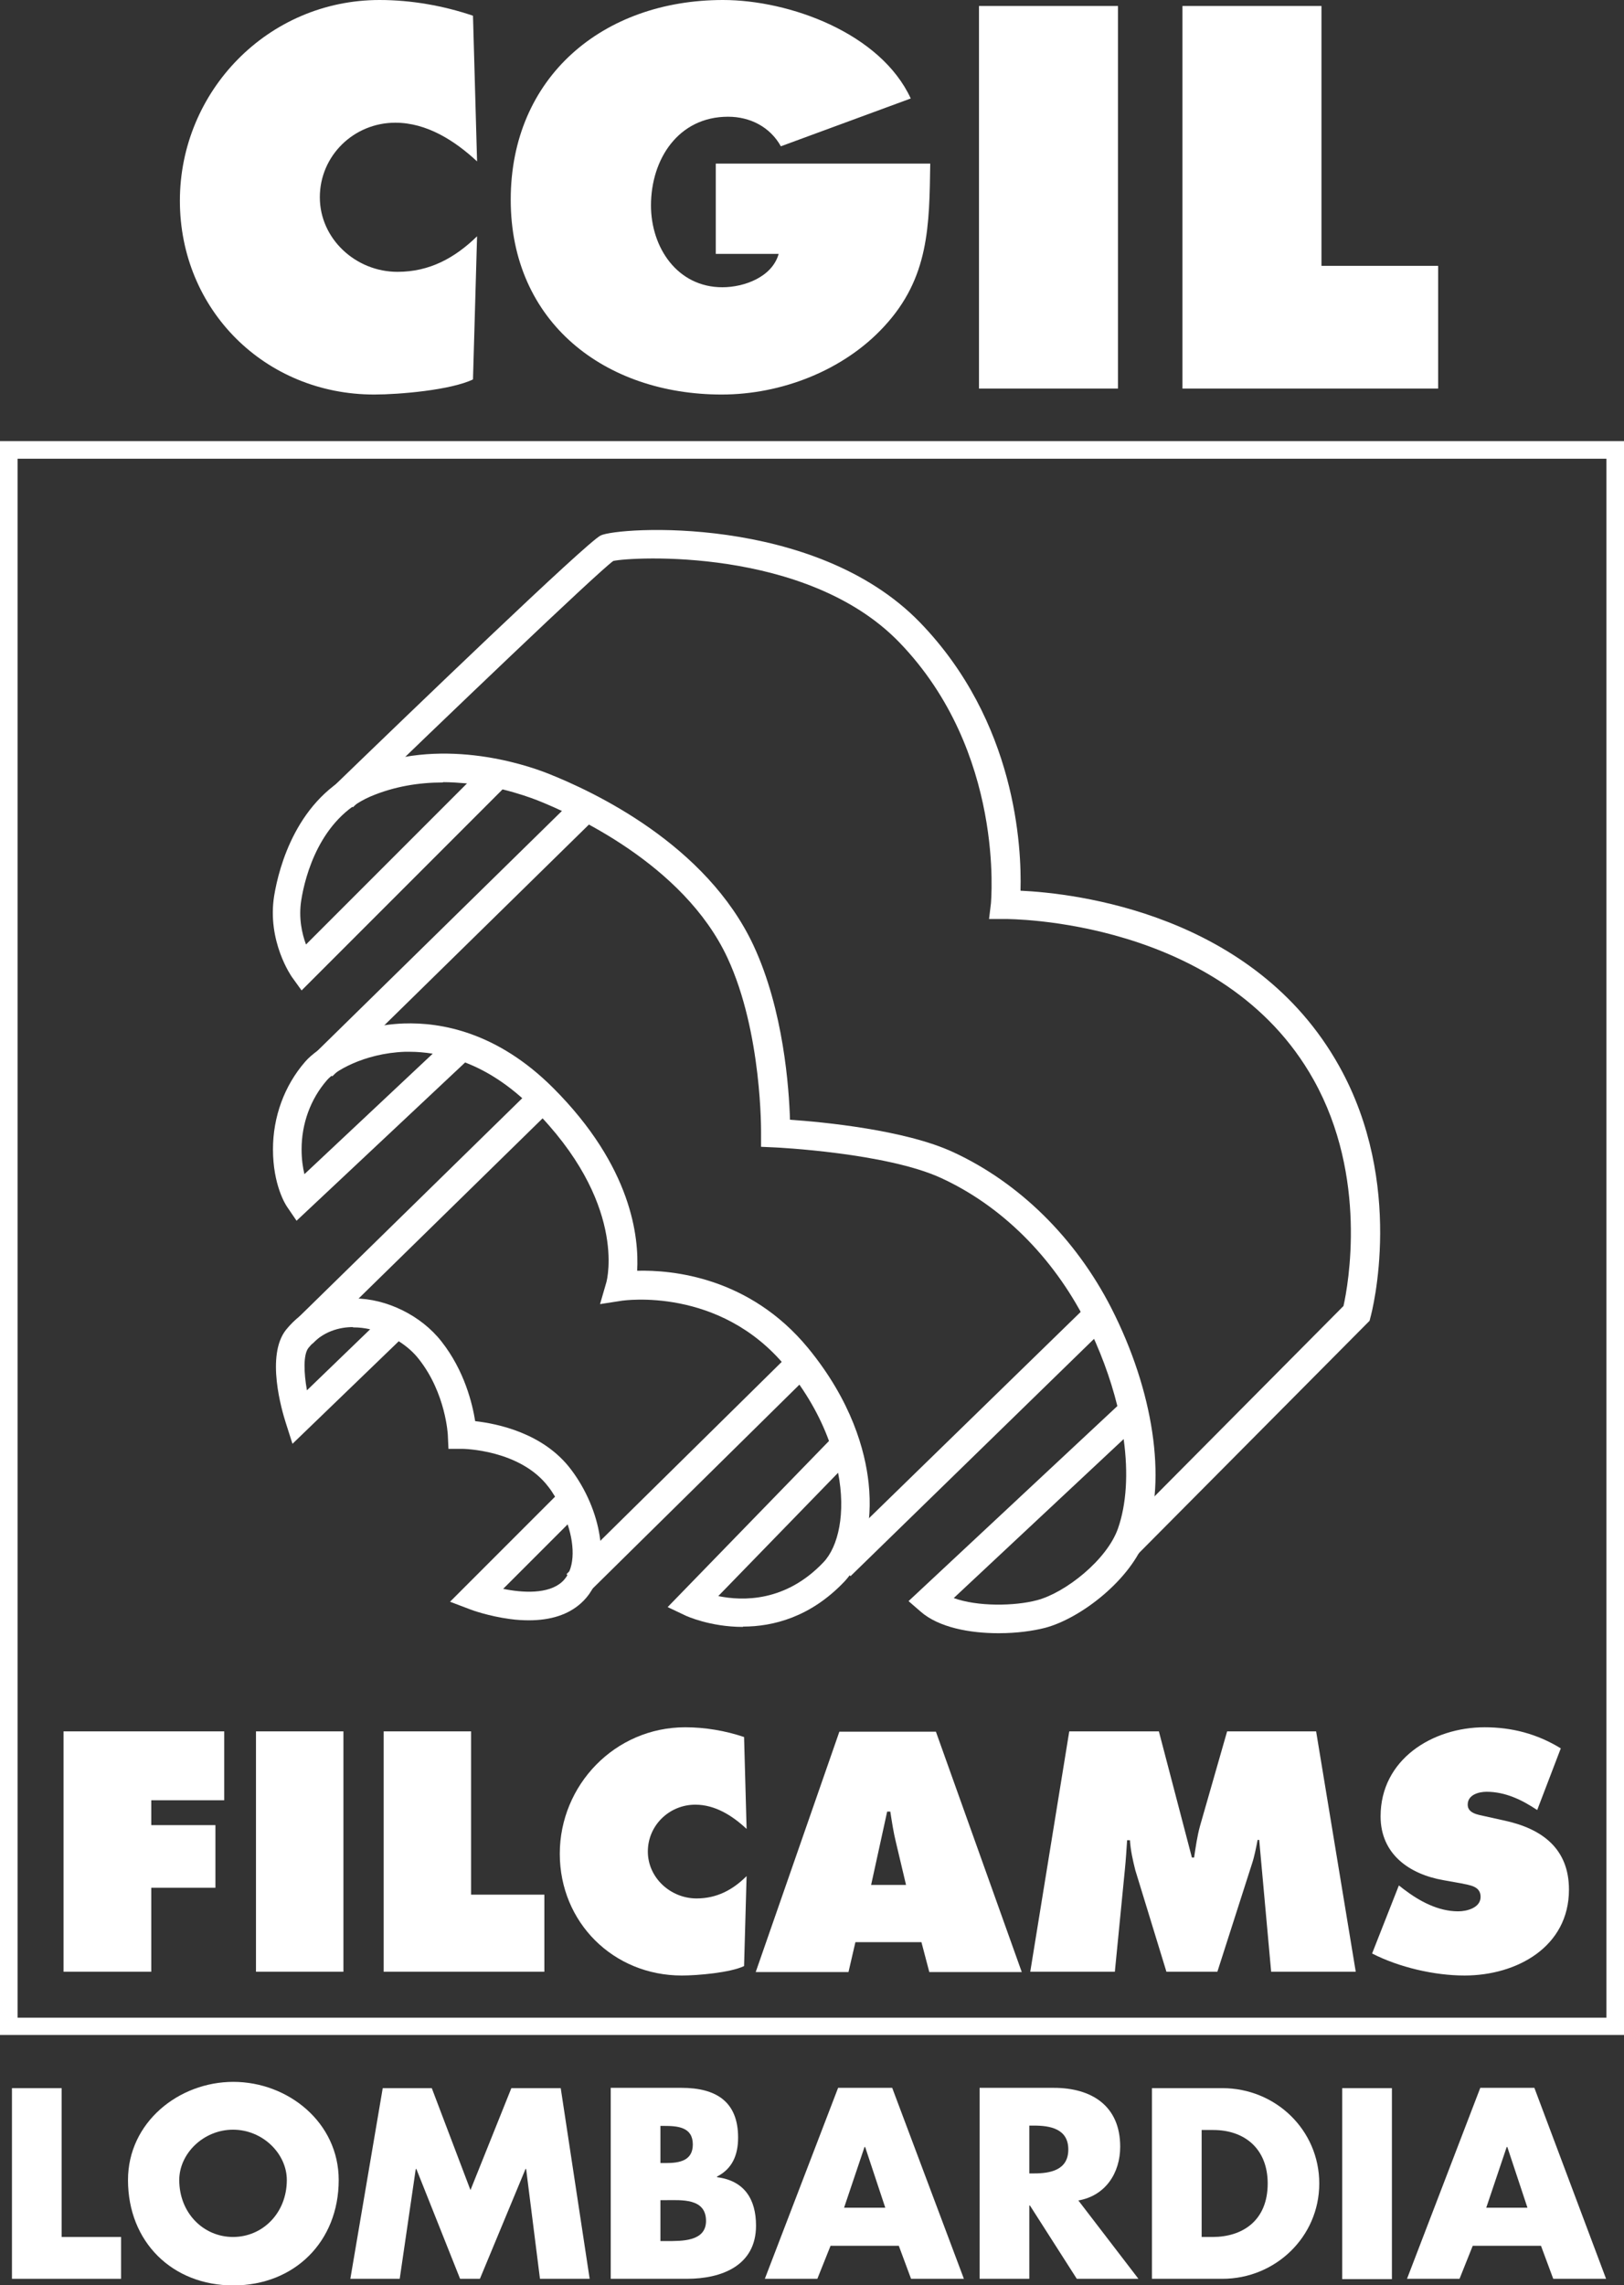
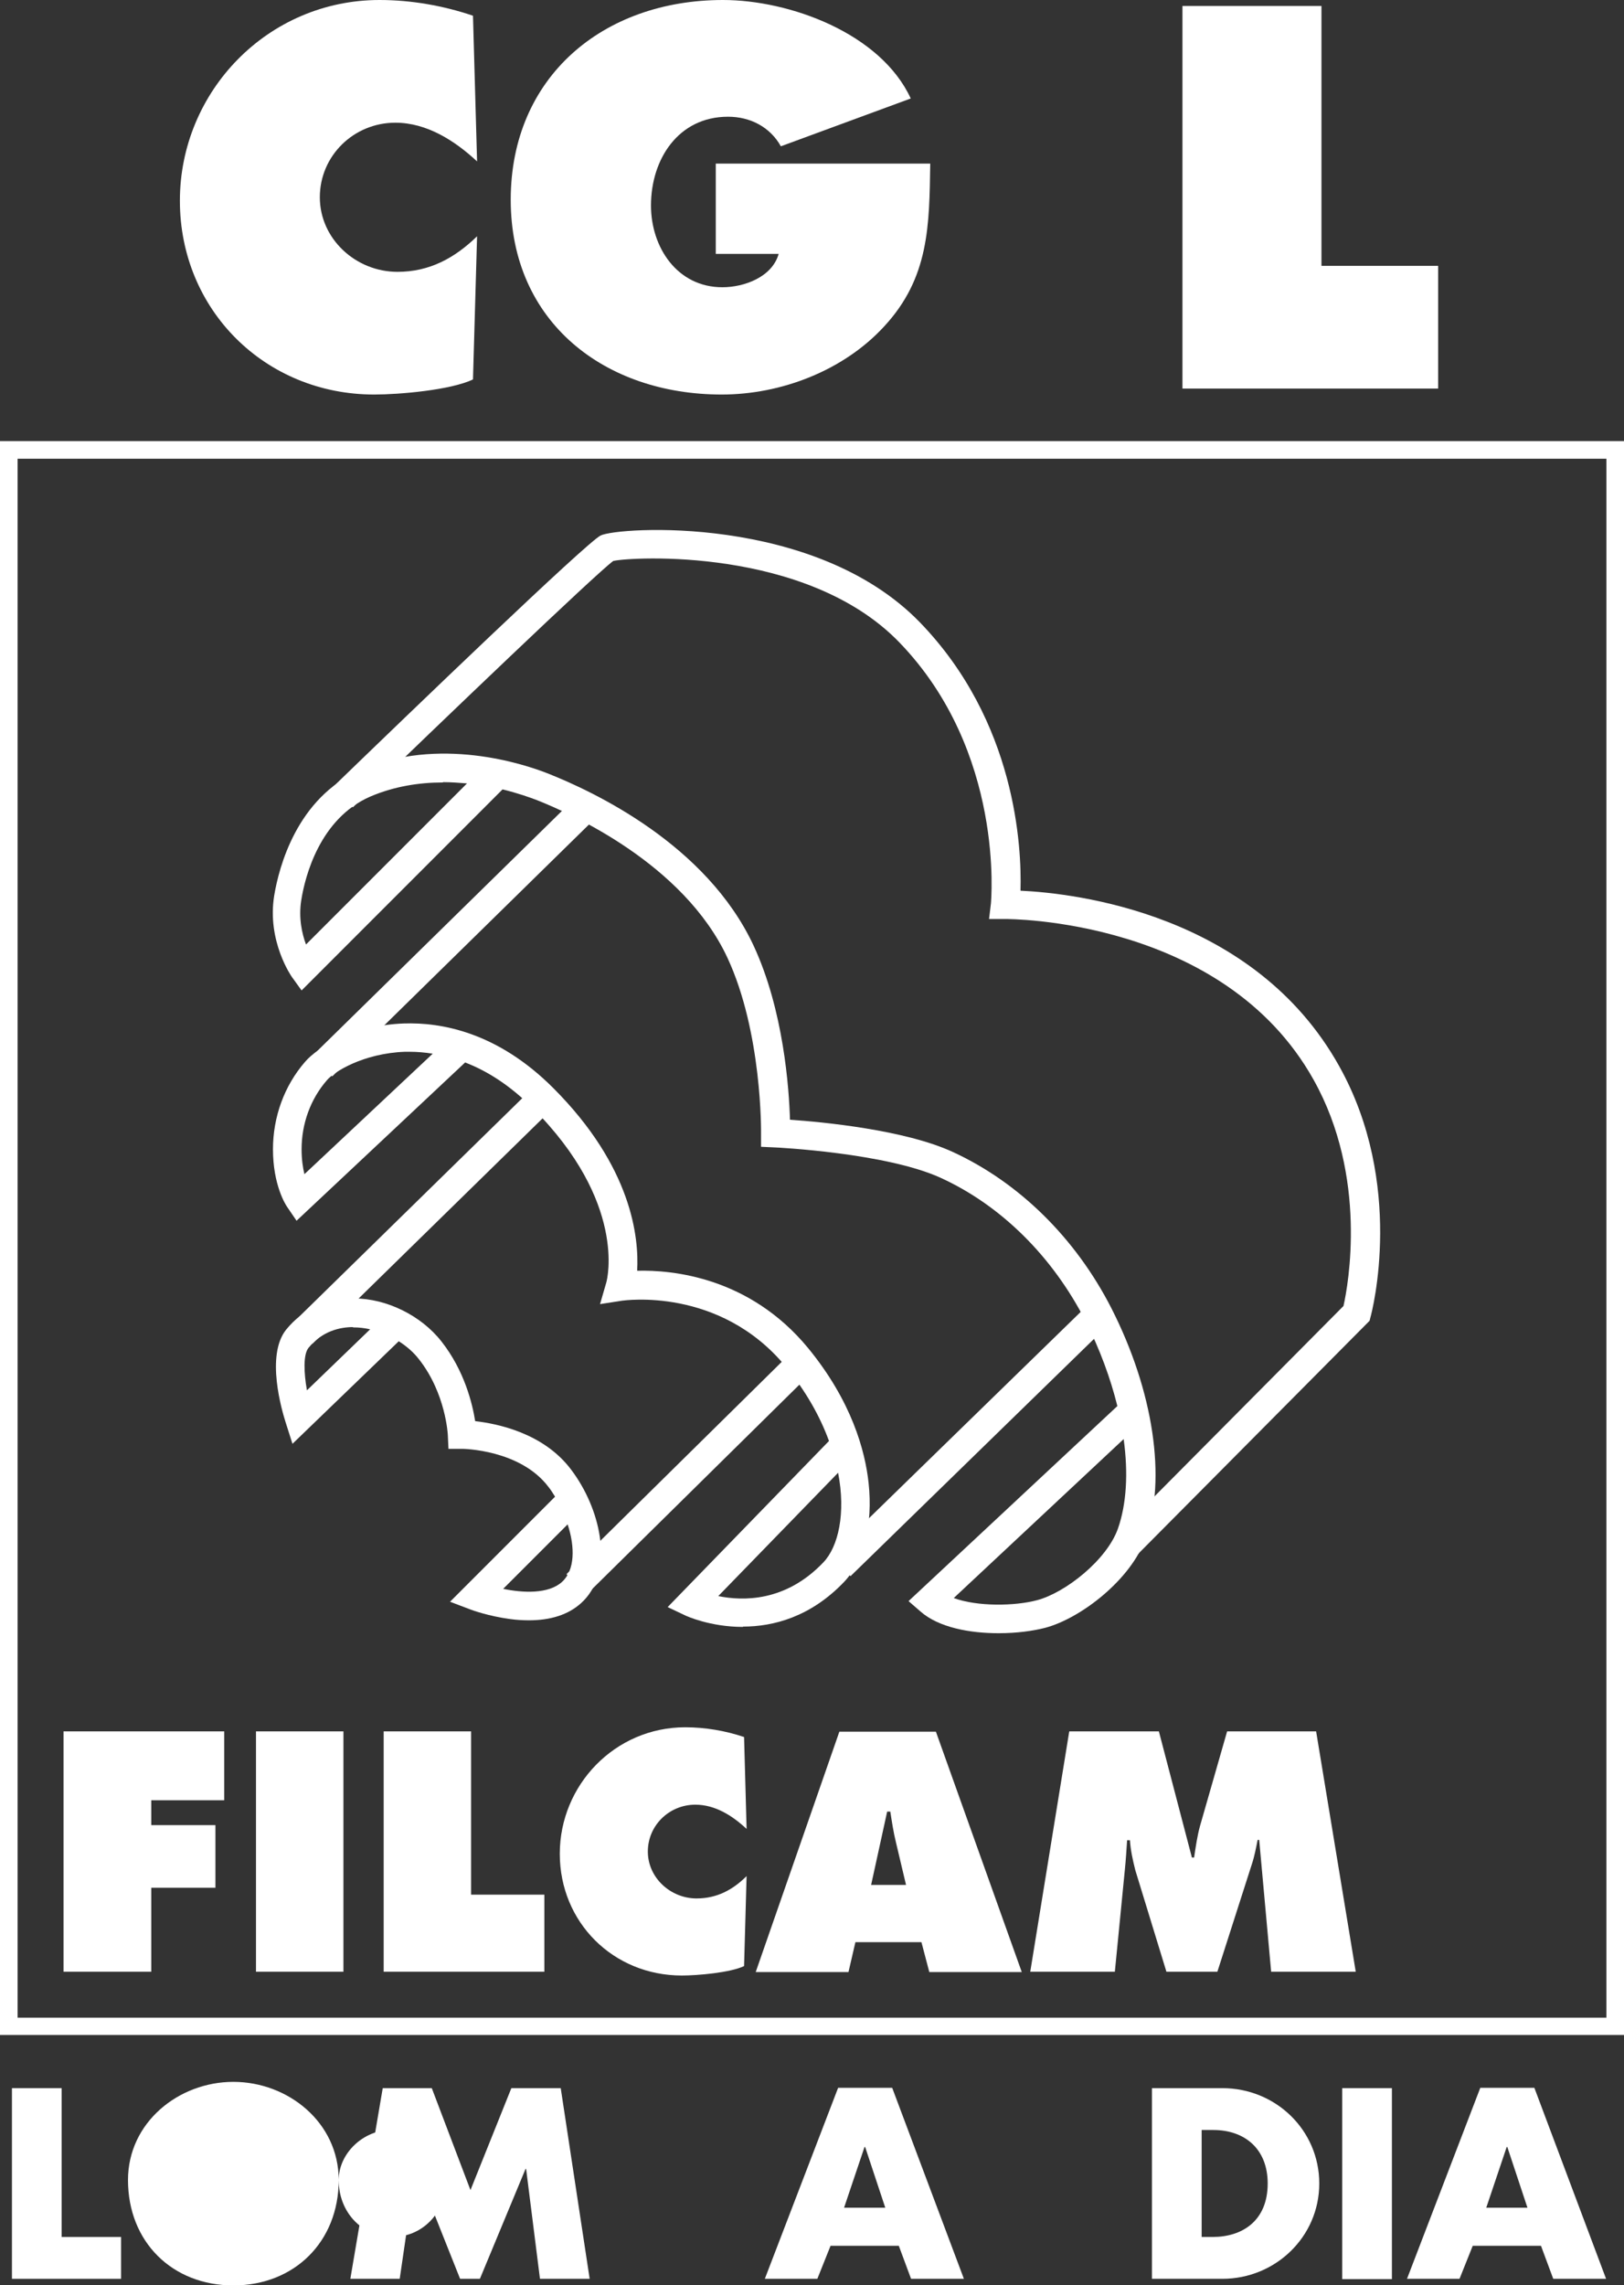
<svg xmlns="http://www.w3.org/2000/svg" id="Livello_2" data-name="Livello 2" viewBox="0 0 51.64 72.63">
  <rect x="0" y="0" width="51.64" height="72.63" fill="#333333" stroke="none" />
  <defs>
    <style>
      .cls-1 {
        fill: #fff;
        stroke-width: 0px;
      }
    </style>
  </defs>
  <g id="Livello_1-2" data-name="Livello 1">
    <g>
      <path class="cls-1" d="m51.08,14.58v49.55H.56V14.58h50.52m.56-.56H0v50.66h51.64V14.02h0Z" />
      <polygon class="cls-1" points="2.02 55.03 7.13 55.03 7.13 57.22 4.81 57.22 4.81 58.01 6.85 58.01 6.85 60 4.81 60 4.81 62.67 2.02 62.67 2.02 55.03" />
      <rect class="cls-1" x="8.14" y="55.03" width="2.78" height="7.64" />
      <polygon class="cls-1" points="12.2 55.03 14.98 55.03 14.98 60.22 17.31 60.22 17.31 62.67 12.2 62.67 12.2 55.03" />
      <path class="cls-1" d="m23.74,58.13c-.45-.42-1-.77-1.63-.77-.83,0-1.51.66-1.51,1.49s.72,1.49,1.55,1.49c.64,0,1.15-.27,1.59-.71l-.08,2.86c-.44.21-1.48.3-1.98.3-2.18,0-3.88-1.69-3.88-3.87s1.75-4.02,3.99-4.02c.63,0,1.28.11,1.87.31l.08,2.91Z" />
      <path class="cls-1" d="m28.81,59.91l-.32-1.35c-.08-.32-.13-.66-.18-.98h-.1l-.51,2.33h1.11Zm-1.84,2.77h-2.94l2.66-7.64h3.07l2.73,7.64h-2.94l-.25-.95h-2.1l-.22.95Z" />
      <path class="cls-1" d="m33.99,55.03h2.86l1.05,4.01h.07c.05-.33.1-.69.19-1.01l.86-3h2.83l1.26,7.64h-2.69l-.38-4.19h-.05c-.05.25-.1.52-.18.76l-1.1,3.43h-1.62l-.99-3.23c-.08-.32-.15-.63-.17-.95h-.09c-.02.3-.04.62-.07.92l-.32,3.26h-2.69l1.24-7.64Z" />
-       <path class="cls-1" d="m44.5,59.94l.14.11c.5.38,1.09.7,1.73.7.27,0,.71-.11.71-.46s-.36-.37-.62-.43l-.56-.1c-1.09-.19-2-.83-2-2.03,0-1.81,1.65-2.83,3.31-2.83.87,0,1.67.21,2.42.67l-.75,1.96c-.48-.32-1.01-.58-1.61-.58-.24,0-.6.09-.6.41,0,.28.34.32.56.37l.63.14c1.18.26,2.03.89,2.03,2.19,0,1.82-1.66,2.73-3.32,2.73-.96,0-2.08-.26-2.94-.7l.85-2.16Z" />
      <path class="cls-1" d="m15.17,5.13c-.71-.66-1.6-1.23-2.6-1.23-1.32,0-2.4,1.05-2.4,2.37s1.14,2.37,2.47,2.37c1.02,0,1.82-.44,2.53-1.13l-.13,4.55c-.71.34-2.35.48-3.14.48-3.47,0-6.18-2.69-6.18-6.16S8.51,0,12.07,0C13.07,0,14.1.18,15.04.5l.13,4.63Z" />
      <path class="cls-1" d="m29.58,5.19c-.03,1.98-.03,3.64-1.47,5.19-1.29,1.4-3.27,2.16-5.16,2.16-3.71,0-6.71-2.29-6.71-6.19S19.17,0,22.99,0c2.11,0,5.01,1.05,5.97,3.13l-4.13,1.52c-.34-.61-.97-.94-1.68-.94-1.58,0-2.45,1.35-2.45,2.82,0,1.34.84,2.6,2.27,2.6.69,0,1.58-.32,1.79-1.06h-2v-2.87h6.82Z" />
-       <rect class="cls-1" x="31.13" y=".19" width="4.42" height="12.16" />
      <polygon class="cls-1" points="37.6 .19 42.02 .19 42.02 8.45 45.73 8.45 45.73 12.35 37.6 12.35 37.6 .19" />
      <path class="cls-1" d="m14.08,24.87c-.74,0-1.54.12-2.31.45-1.6.7-2.07,2.53-2.19,3.29-.09.56.02,1.06.15,1.41l5.12-5.12c-.25-.02-.5-.04-.76-.04m16.23,25.93c.76.28,1.95.26,2.66.07.9-.24,2.22-1.28,2.57-2.28.27-.77.33-1.76.18-2.84l-5.4,5.05Zm1.43,1.12c-.91,0-1.9-.18-2.48-.69l-.38-.33,6.64-6.2c-.22-.89-.56-1.81-1.01-2.7-1.05-2.05-2.68-3.67-4.6-4.55-1.74-.8-5.25-.97-5.28-.97l-.44-.02v-.44s.04-3.19-1.07-5.57c-1.4-3-5-4.59-6.06-5.01-.21-.08-.6-.22-1.09-.34l-6.39,6.39-.31-.43s-.8-1.13-.56-2.59c.15-.9.72-3.1,2.73-3.98,2.5-1.09,5.2-.2,5.96.1,1.47.58,5.05,2.26,6.55,5.47.96,2.06,1.13,4.55,1.16,5.54,1.03.07,3.66.32,5.19,1.03,2.1.97,3.89,2.73,5.03,4.96,1.34,2.63,1.76,5.43,1.09,7.31-.46,1.31-2.06,2.55-3.2,2.85-.39.1-.91.17-1.46.17" />
      <path class="cls-1" d="m36.13,49.44l-.65-.64,7.24-7.29c.15-.66.78-4.1-.95-7.19-2.87-5.14-9.73-5.11-9.81-5.11h-.51s.06-.5.06-.5c0-.05.46-4.81-2.92-8.3-2.95-3.04-8.53-2.71-9.09-2.58-.58.43-5.35,5-8.28,7.83l-.63-.65c2.41-2.33,8.06-7.77,8.51-7.99.54-.27,6.8-.69,10.15,2.76,3.06,3.16,3.24,7.15,3.2,8.53,1.72.08,7.42.72,10.13,5.57,2.1,3.75,1.05,7.81,1,7.98l-.03.12-7.41,7.46Z" />
      <path class="cls-1" d="m13.04,33.43c-.06,0-.12,0-.17,0-1.32.05-2.26.64-2.48.91-.52.6-.8,1.38-.8,2.19,0,.32.04.58.09.79l4.08-3.83c-.26-.04-.5-.06-.72-.06m9.8,17.3c.78.16,2.14.19,3.34-1.07.48-.5.72-1.57.47-2.85l-3.81,3.92Zm.78.98c-1.04,0-1.8-.35-1.82-.36l-.57-.27,5.13-5.28c-.28-.77-.73-1.58-1.38-2.37-2.11-2.55-5.16-2.09-5.19-2.09l-.71.11.2-.69c.03-.1.65-2.55-2.34-5.54-.74-.74-1.47-1.19-2.15-1.45l-5.36,5.03-.3-.44c-.05-.07-.45-.7-.45-1.83,0-1.03.36-2.02,1.02-2.78.39-.46,1.55-1.16,3.14-1.22,1.18-.04,2.97.27,4.75,2.05,2.51,2.51,2.73,4.76,2.67,5.81,1.12-.03,3.57.2,5.43,2.45,1.39,1.69,1.82,3.27,1.93,4.3.14,1.31-.15,2.48-.78,3.14-1.07,1.12-2.26,1.42-3.21,1.42" />
      <rect class="cls-1" x="8.58" y="29.34" width="11.68" height=".91" transform="translate(-16.74 18.62) rotate(-44.44)" />
      <rect class="cls-1" x="25.1" y="45.33" width="11.42" height=".91" transform="translate(-23.2 34.49) rotate(-44.25)" />
      <path class="cls-1" d="m11.23,42.18c-.41,0-.98.12-1.42.66-.17.21-.15.79-.05,1.35l2.01-1.94c-.18-.04-.35-.06-.53-.06h-.02Zm4.77,8.32c.63.13,1.44.17,1.87-.22.41-.37.42-1.1.18-1.83l-2.05,2.05Zm.83,1c-.19,0-.4-.01-.61-.04-.68-.09-1.23-.29-1.25-.3l-.66-.25,3.34-3.34c-.07-.11-.13-.21-.21-.31-.9-1.19-2.72-1.21-2.74-1.21h-.44l-.02-.44s-.06-1.32-.92-2.41c-.17-.22-.39-.41-.64-.57l-3.38,3.26-.22-.69c-.11-.35-.64-2.12.02-2.94.52-.64,1.27-.99,2.13-.99h.03c1.04,0,2.14.55,2.78,1.37.73.93.98,1.97,1.07,2.53.71.08,2.18.38,3.05,1.54.47.62.8,1.39.91,2.12.14.9-.07,1.66-.6,2.13-.4.36-.96.54-1.65.54" />
      <rect class="cls-1" x="8.09" y="38.19" width="10.7" height=".91" transform="translate(-23.2 20.43) rotate(-44.39)" />
      <rect class="cls-1" x="16.88" y="46.37" width="10.06" height=".91" transform="translate(-26.56 28.86) rotate(-44.59)" />
      <polygon class="cls-1" points="1.96 71.1 3.85 71.1 3.85 72.43 .38 72.43 .38 66.37 1.96 66.37 1.96 71.1" />
-       <path class="cls-1" d="m10.77,69.29c0,1.96-1.41,3.35-3.35,3.35s-3.35-1.38-3.35-3.35c0-1.83,1.61-3.12,3.35-3.12s3.35,1.29,3.35,3.12m-5.07,0c0,1.05.77,1.81,1.71,1.81s1.71-.76,1.71-1.81c0-.84-.77-1.6-1.71-1.6s-1.71.76-1.71,1.6" />
+       <path class="cls-1" d="m10.77,69.29c0,1.96-1.41,3.35-3.35,3.35s-3.35-1.38-3.35-3.35c0-1.83,1.61-3.12,3.35-3.12s3.35,1.29,3.35,3.12c0,1.05.77,1.81,1.71,1.81s1.71-.76,1.71-1.81c0-.84-.77-1.6-1.71-1.6s-1.71.76-1.71,1.6" />
      <polygon class="cls-1" points="12.17 66.37 13.73 66.37 14.96 69.61 16.26 66.37 17.83 66.37 18.75 72.43 17.17 72.43 16.73 68.94 16.71 68.94 15.26 72.43 14.63 72.43 13.24 68.94 13.22 68.94 12.71 72.43 11.14 72.43 12.17 66.37" />
-       <path class="cls-1" d="m19.42,72.43v-6.07h2.25c1.08,0,1.8.42,1.8,1.58,0,.55-.18.99-.67,1.24v.02c.87.11,1.24.7,1.24,1.54,0,1.27-1.09,1.69-2.2,1.69h-2.43Zm1.58-3.68h.18c.42,0,.85-.07.85-.59,0-.56-.49-.59-.92-.59h-.11v1.17Zm0,2.48h.2c.47,0,1.25.02,1.25-.64,0-.73-.78-.66-1.29-.66h-.16v1.3Z" />
      <path class="cls-1" d="m26.41,71.38l-.42,1.05h-1.67l2.33-6.07h1.72l2.28,6.07h-1.68l-.39-1.05h-2.17Zm1.1-3.14h-.02l-.65,1.93h1.31l-.64-1.93Z" />
-       <path class="cls-1" d="m36.2,72.43h-1.96l-1.49-2.33h-.02v2.33h-1.58v-6.07h2.36c1.2,0,2.11.57,2.11,1.87,0,.84-.47,1.56-1.33,1.71l1.91,2.49Zm-3.47-3.35h.15c.51,0,1.09-.1,1.09-.76s-.58-.76-1.09-.76h-.15v1.51Z" />
      <path class="cls-1" d="m36.63,66.37h2.24c1.69,0,3.08,1.33,3.08,3.03s-1.4,3.03-3.08,3.03h-2.24v-6.07Zm1.58,4.73h.35c.94,0,1.75-.51,1.75-1.7,0-1.09-.72-1.7-1.73-1.7h-.37v3.39Z" />
      <rect class="cls-1" x="42.68" y="66.37" width="1.58" height="6.07" />
      <path class="cls-1" d="m46.83,71.38l-.42,1.05h-1.67l2.33-6.07h1.72l2.28,6.07h-1.68l-.39-1.05h-2.17Zm1.1-3.14h-.02l-.65,1.93h1.31l-.64-1.93Z" />
    </g>
  </g>
</svg>